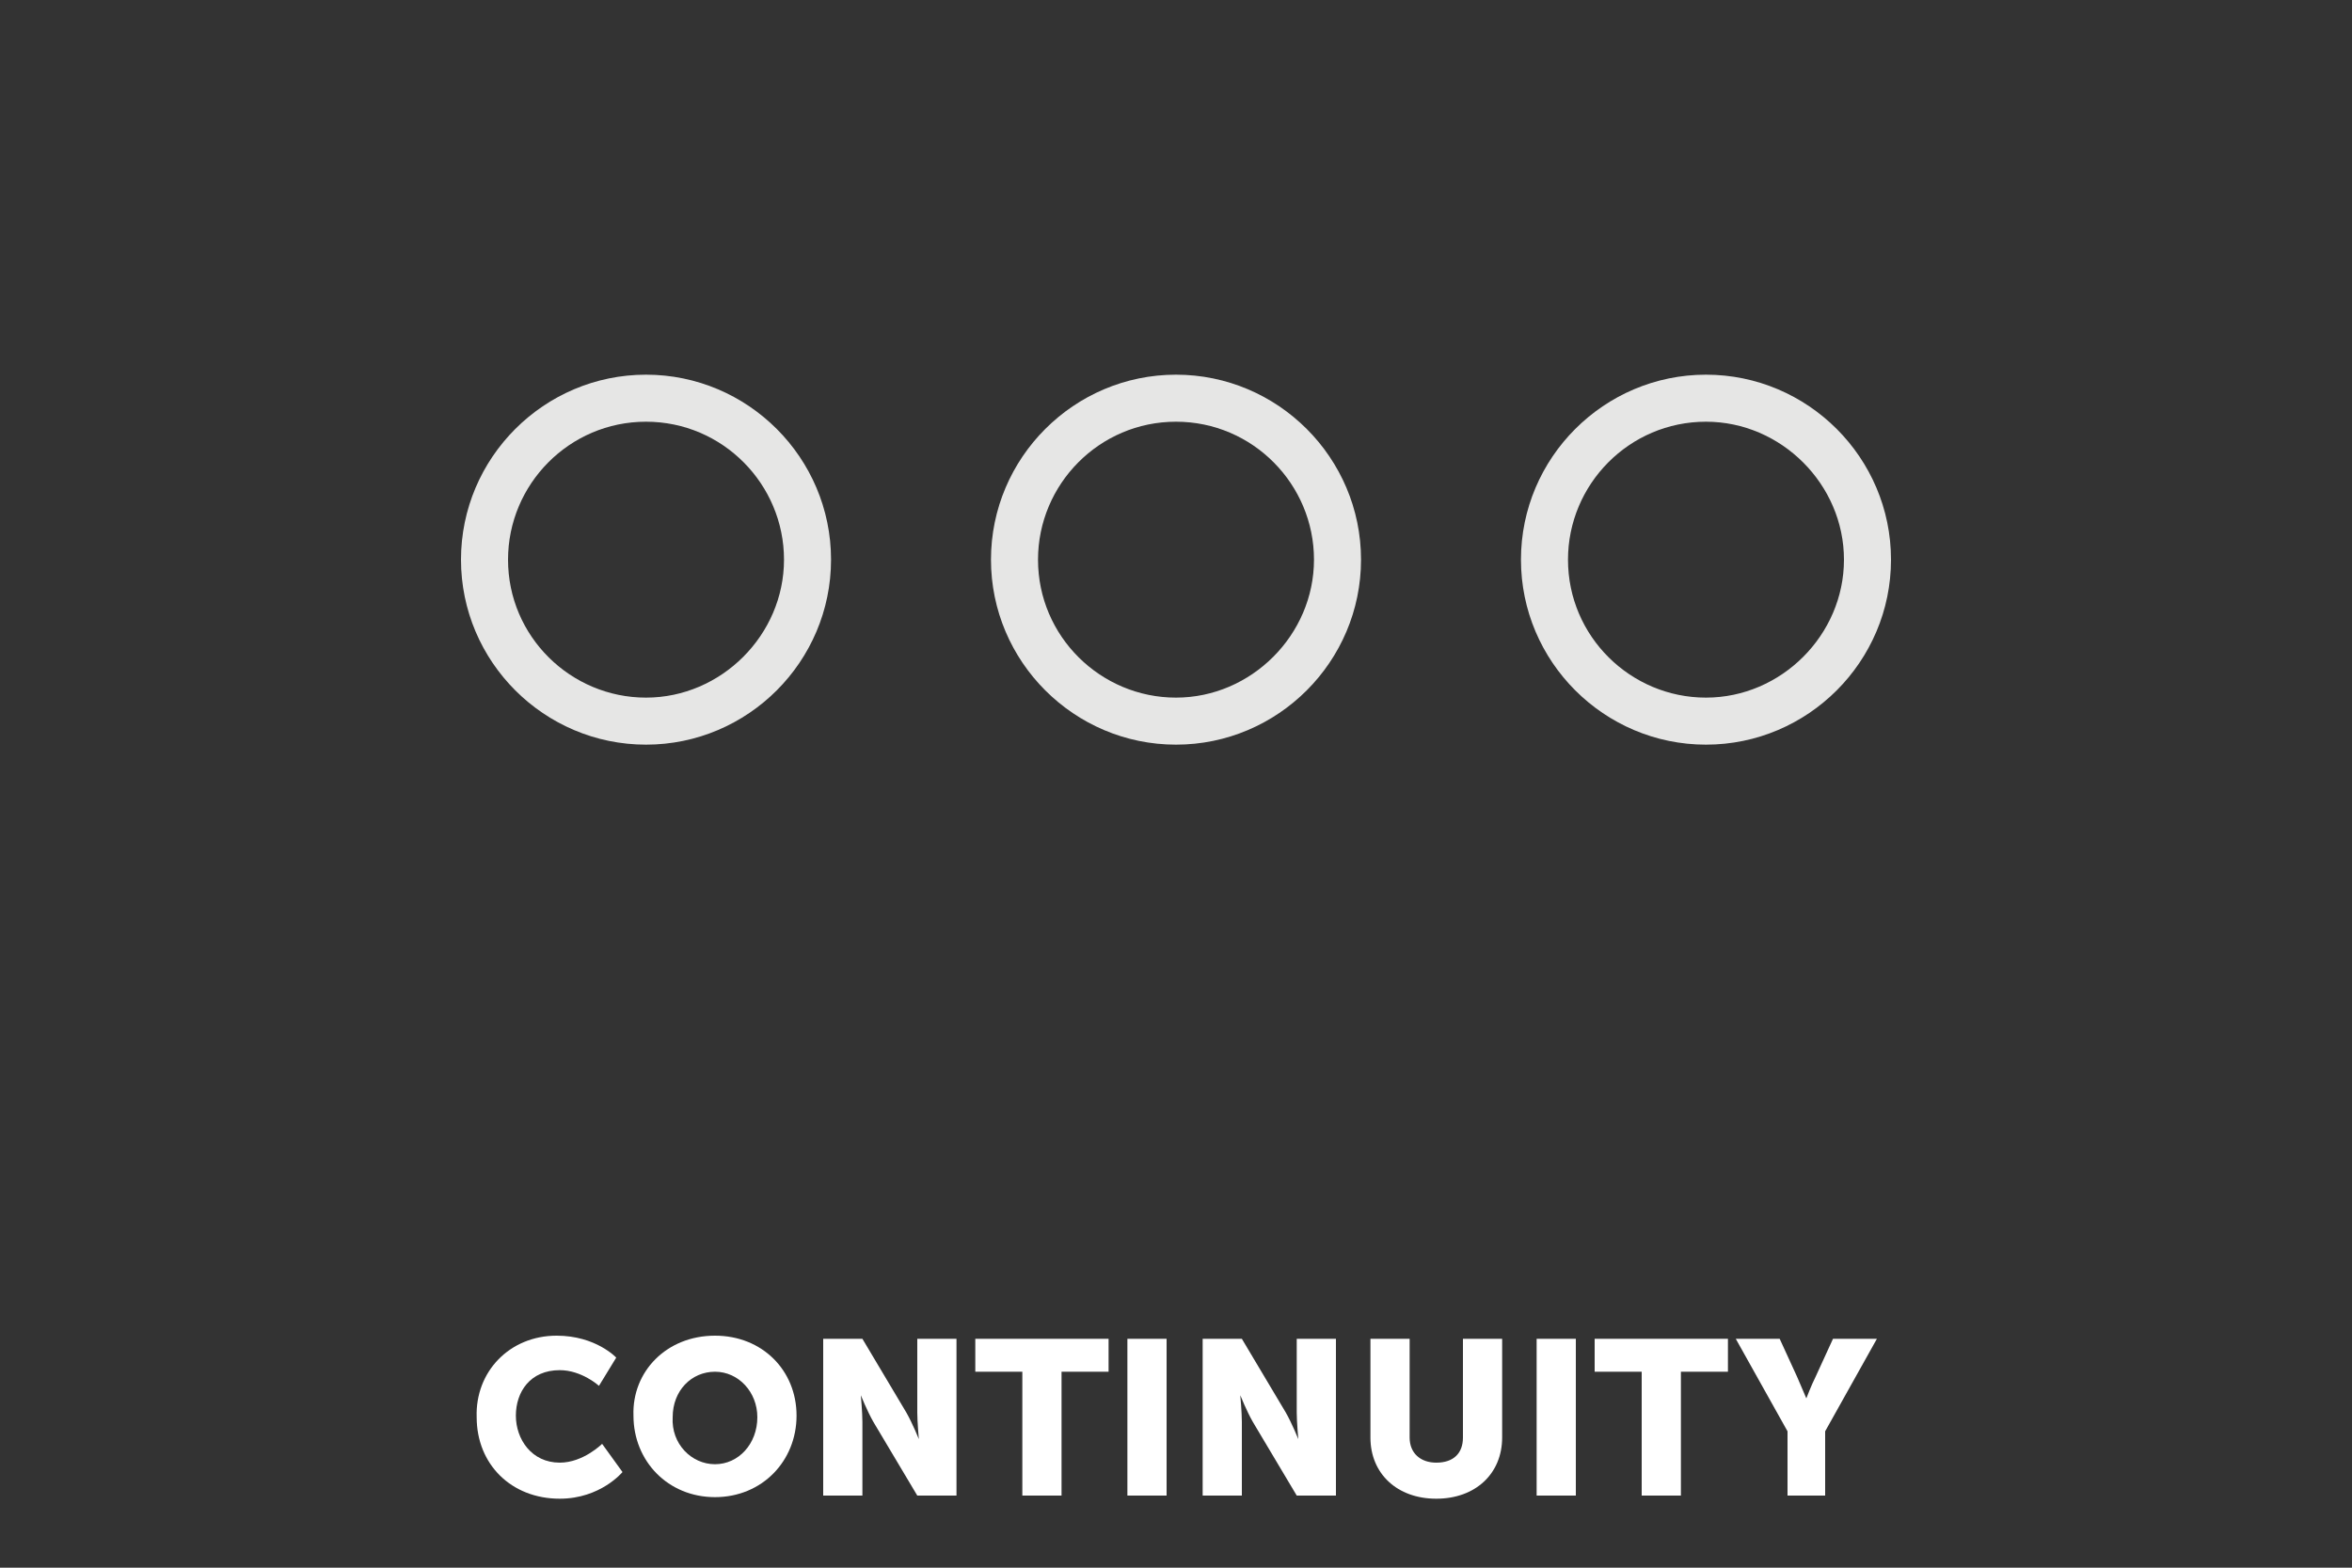
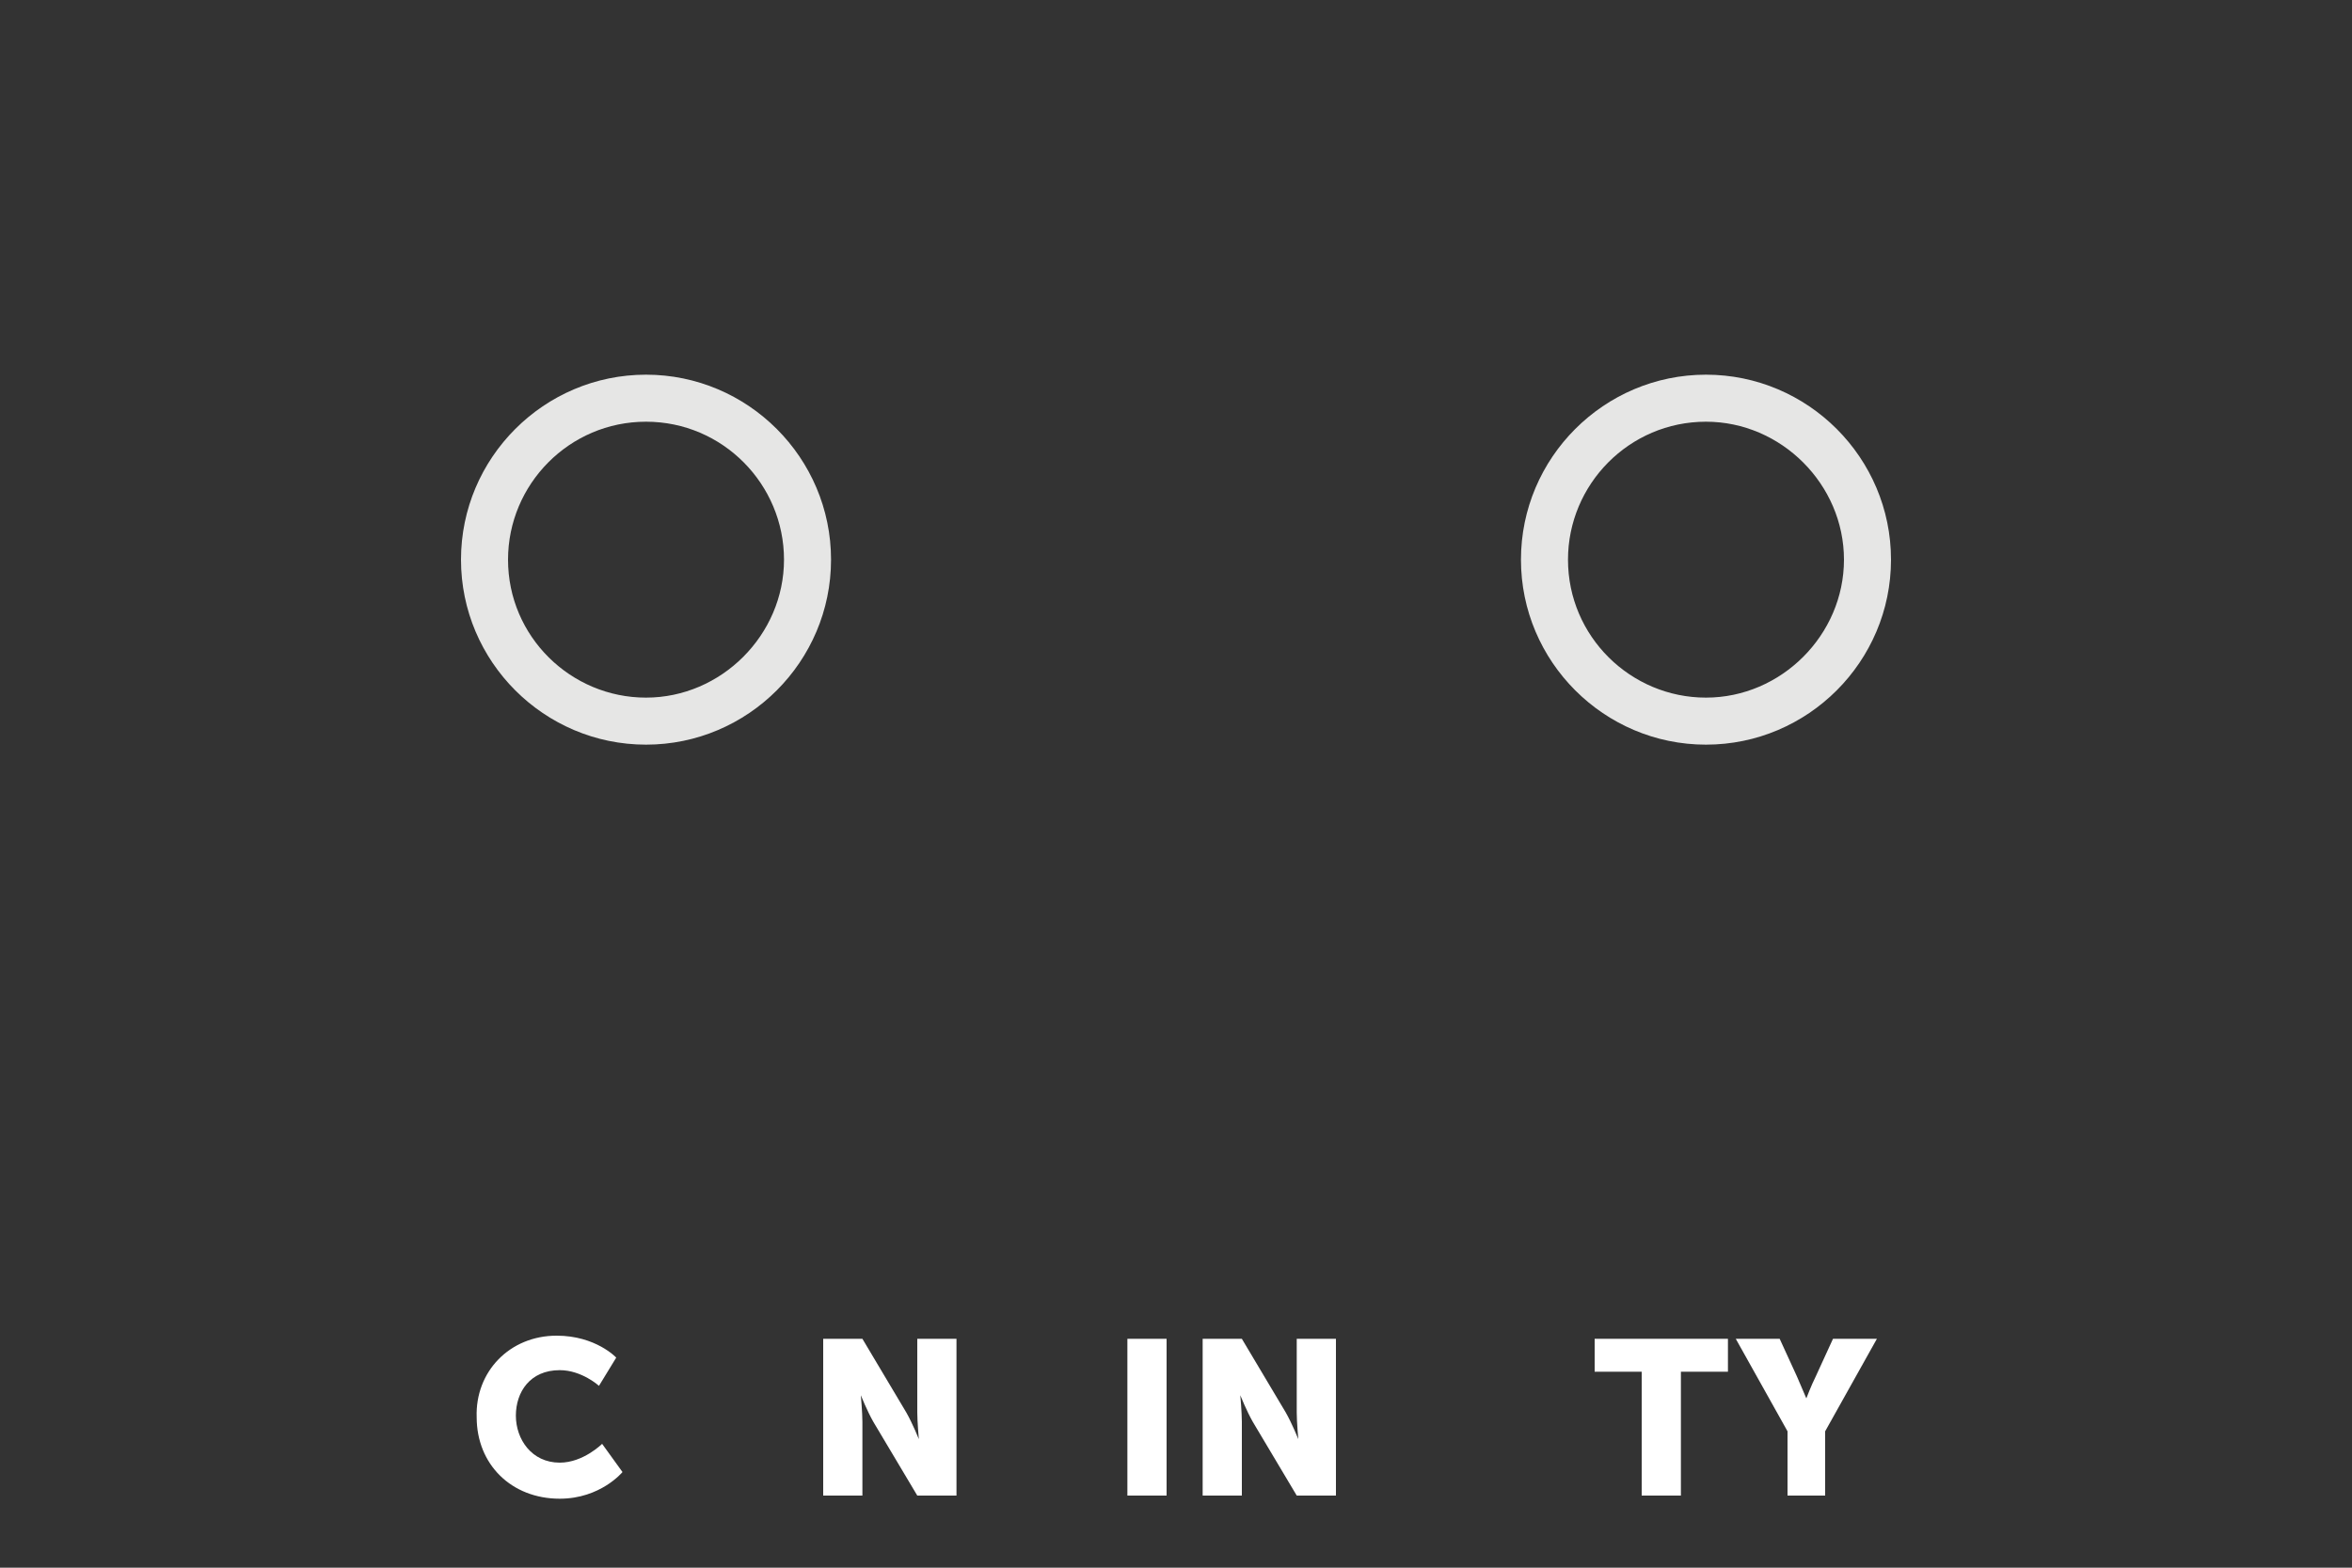
<svg xmlns="http://www.w3.org/2000/svg" version="1.1" id="Layer_1" x="0px" y="0px" viewBox="0 0 150 100" style="enable-background:new 0 0 150 100;" xml:space="preserve">
  <rect x="0" y="0" width="150" height="100" fill="#333333" stroke="none" />
  <style type="text/css">
	.st0{fill:#E6E6E5;}
	.st1{fill:#FFFFFF;}
	.st2{fill:#B4B4B4;}
</style>
  <g>
    <path class="st1" d="M35.5,85.2c2.5,0,3.8,1.4,3.8,1.4l-1.1,1.8c0,0-1.1-1-2.5-1c-1.9,0-2.8,1.4-2.8,2.9c0,1.5,1,3,2.8,3   c1.5,0,2.7-1.2,2.7-1.2l1.3,1.8c0,0-1.4,1.7-4,1.7c-3.1,0-5.3-2.2-5.3-5.2C30.3,87.5,32.5,85.2,35.5,85.2z" />
-     <path class="st1" d="M45.6,85.2c3,0,5.2,2.2,5.2,5.1c0,2.9-2.2,5.2-5.2,5.2c-3,0-5.2-2.3-5.2-5.2C40.3,87.5,42.5,85.2,45.6,85.2z    M45.6,93.4c1.5,0,2.7-1.3,2.7-3c0-1.6-1.2-2.9-2.7-2.9c-1.5,0-2.7,1.2-2.7,2.9C42.8,92.1,44.1,93.4,45.6,93.4z" />
    <path class="st1" d="M52.5,85.4h2.5l2.8,4.7c0.4,0.7,0.8,1.7,0.8,1.7h0c0,0-0.1-1.1-0.1-1.7v-4.7h2.5v10h-2.5l-2.8-4.7   c-0.4-0.7-0.8-1.7-0.8-1.7h0c0,0,0.1,1.1,0.1,1.7v4.7h-2.5V85.4z" />
-     <path class="st1" d="M65.2,87.5h-3v-2.1h8.5v2.1h-3v7.9h-2.5V87.5z" />
    <path class="st1" d="M71.9,85.4h2.5v10h-2.5V85.4z" />
    <path class="st1" d="M76.7,85.4h2.5l2.8,4.7c0.4,0.7,0.8,1.7,0.8,1.7h0c0,0-0.1-1.1-0.1-1.7v-4.7h2.5v10h-2.5l-2.8-4.7   c-0.4-0.7-0.8-1.7-0.8-1.7h0c0,0,0.1,1.1,0.1,1.7v4.7h-2.5V85.4z" />
-     <path class="st1" d="M87.4,85.4h2.5v6.3c0,1,0.7,1.6,1.7,1.6c1.1,0,1.7-0.6,1.7-1.6v-6.3h2.5v6.3c0,2.3-1.7,3.9-4.2,3.9   c-2.5,0-4.2-1.6-4.2-3.9V85.4z" />
-     <path class="st1" d="M98,85.4h2.5v10H98V85.4z" />
    <path class="st1" d="M104.7,87.5h-3v-2.1h8.5v2.1h-3v7.9h-2.5V87.5z" />
    <path class="st1" d="M114,91.3l-3.3-5.9h2.8l1.1,2.4c0.3,0.7,0.6,1.4,0.6,1.4h0c0,0,0.3-0.8,0.6-1.4l1.1-2.4h2.8l-3.3,5.9v4.1H114   V91.3z" />
  </g>
  <g>
    <path class="st0" d="M41.2,47.5c-6.5,0-11.8-5.3-11.8-11.8c0-6.5,5.3-11.8,11.8-11.8c6.5,0,11.8,5.3,11.8,11.8   C53,42.2,47.7,47.5,41.2,47.5z M41.2,26.9c-4.9,0-8.8,4-8.8,8.8c0,4.9,4,8.8,8.8,8.8s8.8-4,8.8-8.8C50,30.9,46.1,26.9,41.2,26.9z" />
-     <path class="st0" d="M75,47.5c-6.5,0-11.8-5.3-11.8-11.8c0-6.5,5.3-11.8,11.8-11.8c6.5,0,11.8,5.3,11.8,11.8   C86.8,42.2,81.5,47.5,75,47.5z M75,26.9c-4.9,0-8.8,4-8.8,8.8c0,4.9,4,8.8,8.8,8.8s8.8-4,8.8-8.8C83.8,30.9,79.9,26.9,75,26.9z" />
    <path class="st0" d="M108.8,47.5c-6.5,0-11.8-5.3-11.8-11.8c0-6.5,5.3-11.8,11.8-11.8s11.8,5.3,11.8,11.8   C120.6,42.2,115.3,47.5,108.8,47.5z M108.8,26.9c-4.9,0-8.8,4-8.8,8.8c0,4.9,4,8.8,8.8,8.8s8.8-4,8.8-8.8   C117.6,30.9,113.6,26.9,108.8,26.9z" />
  </g>
</svg>